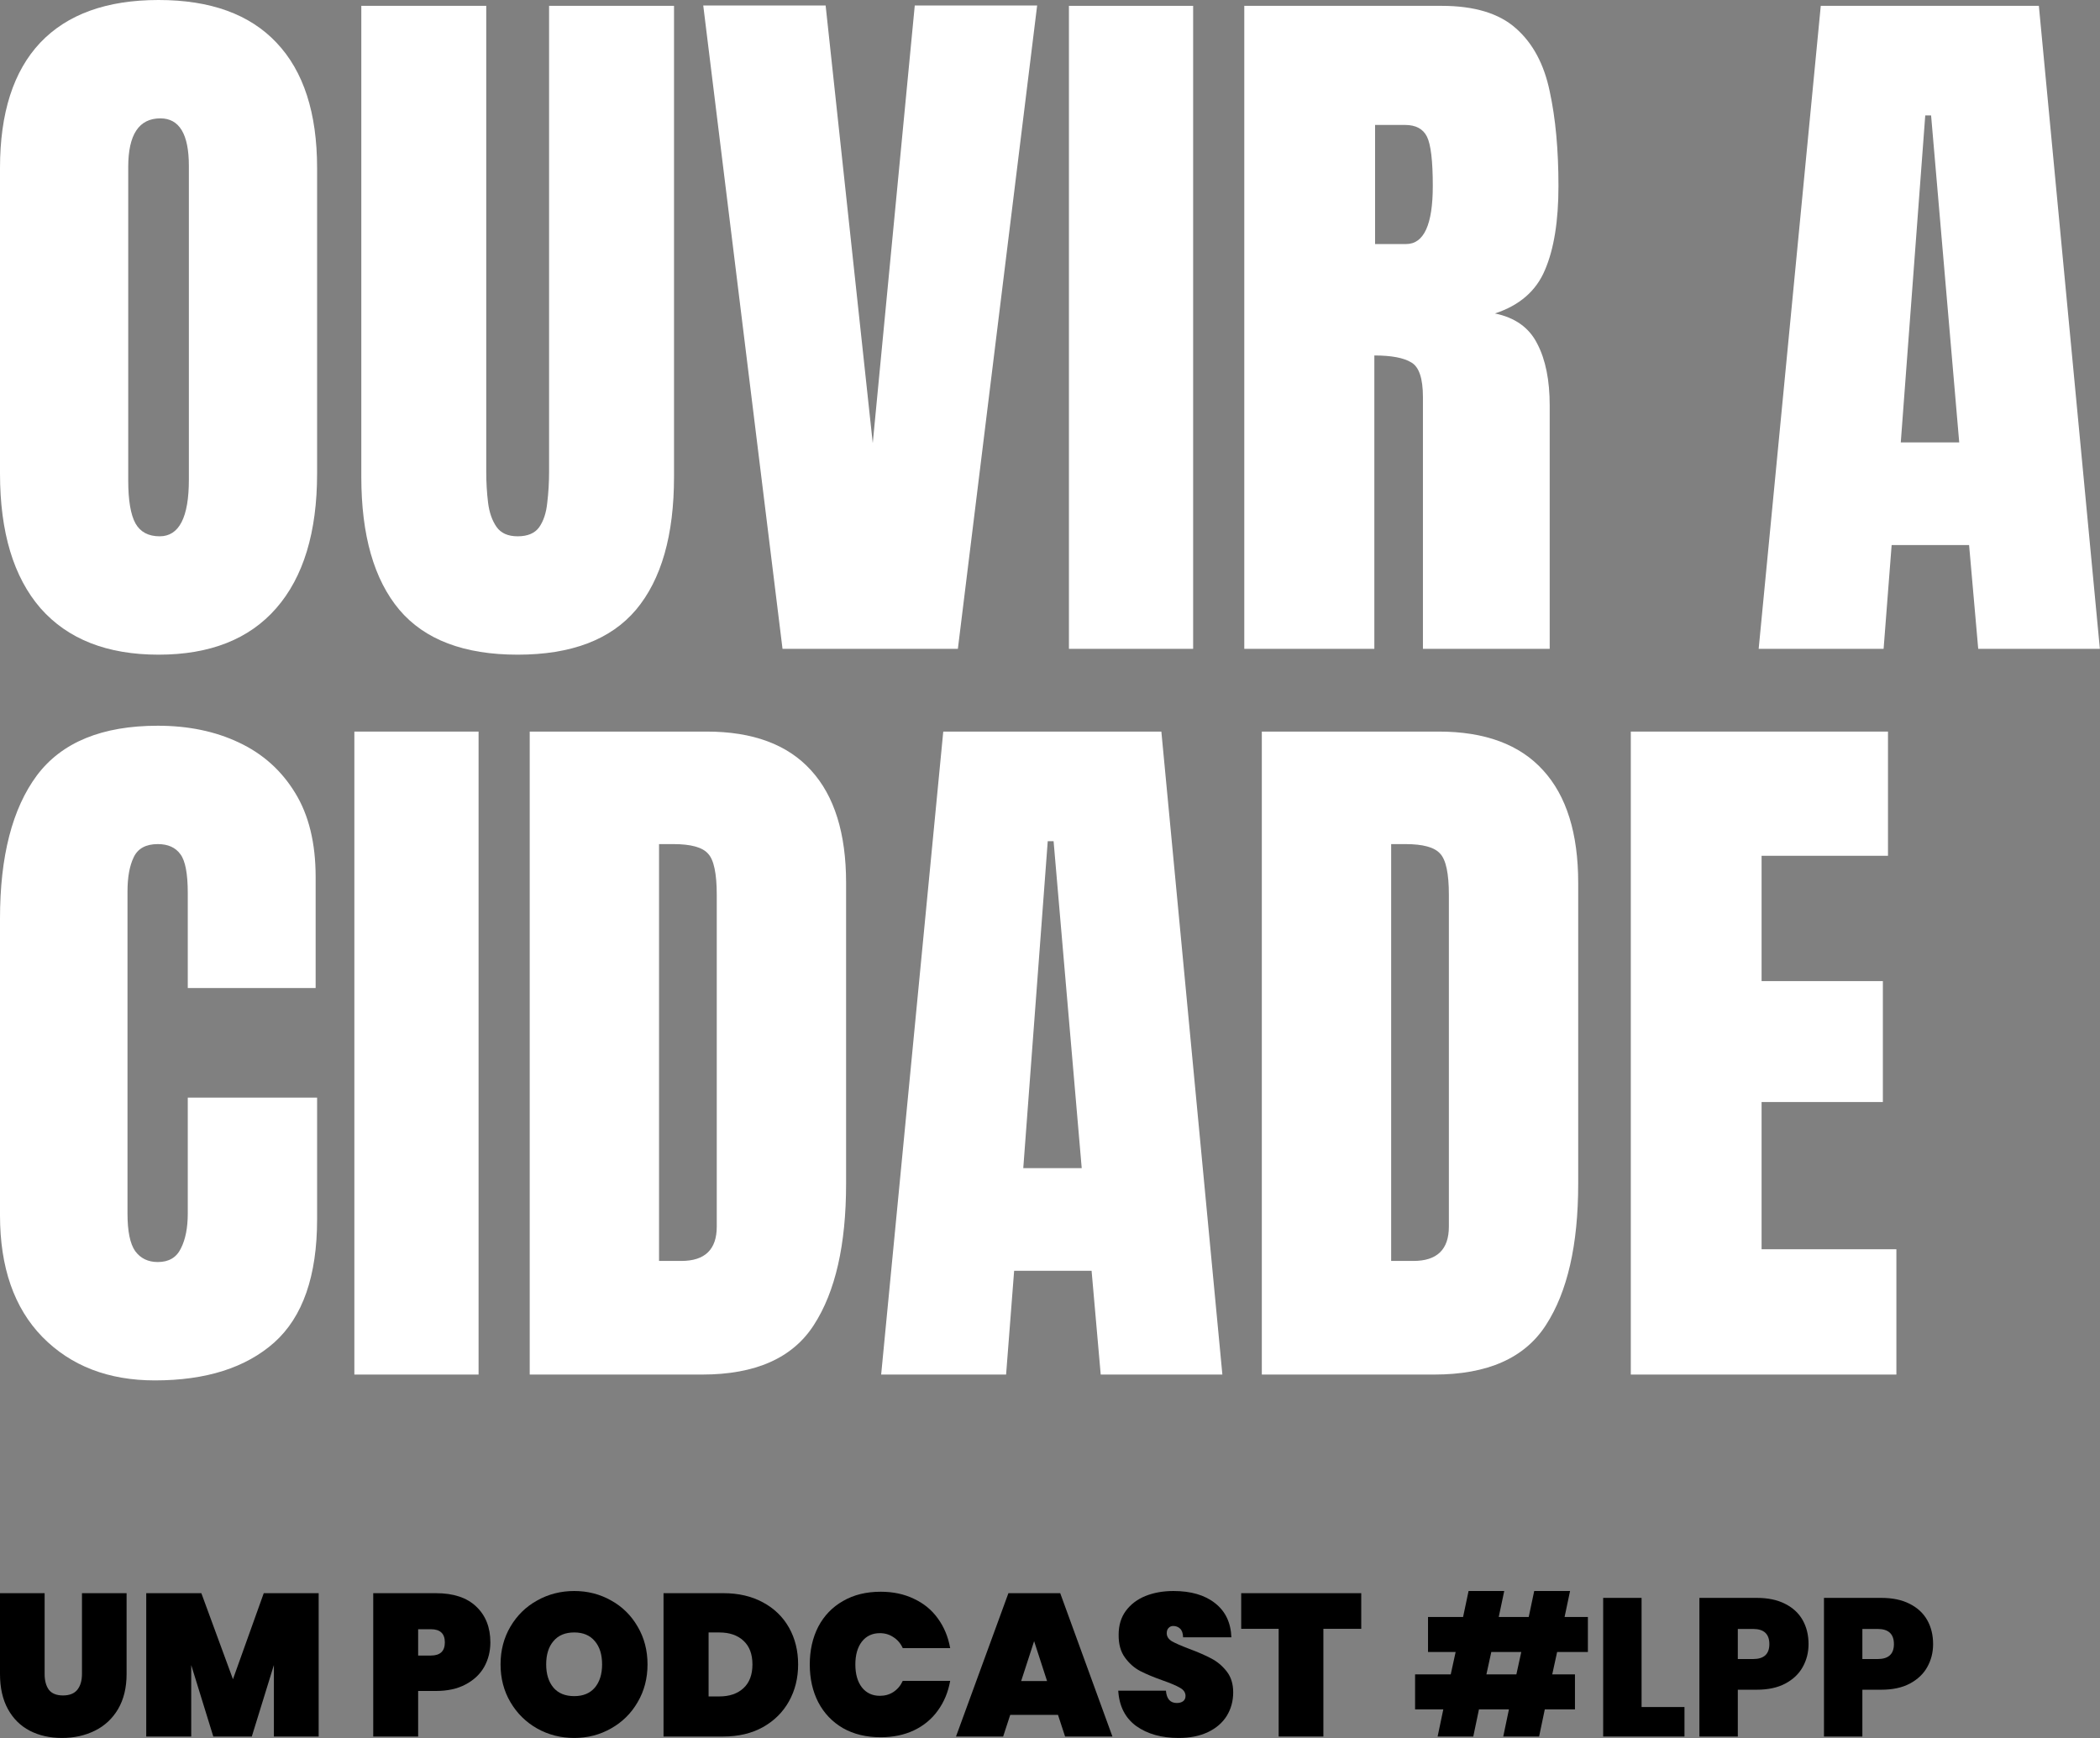
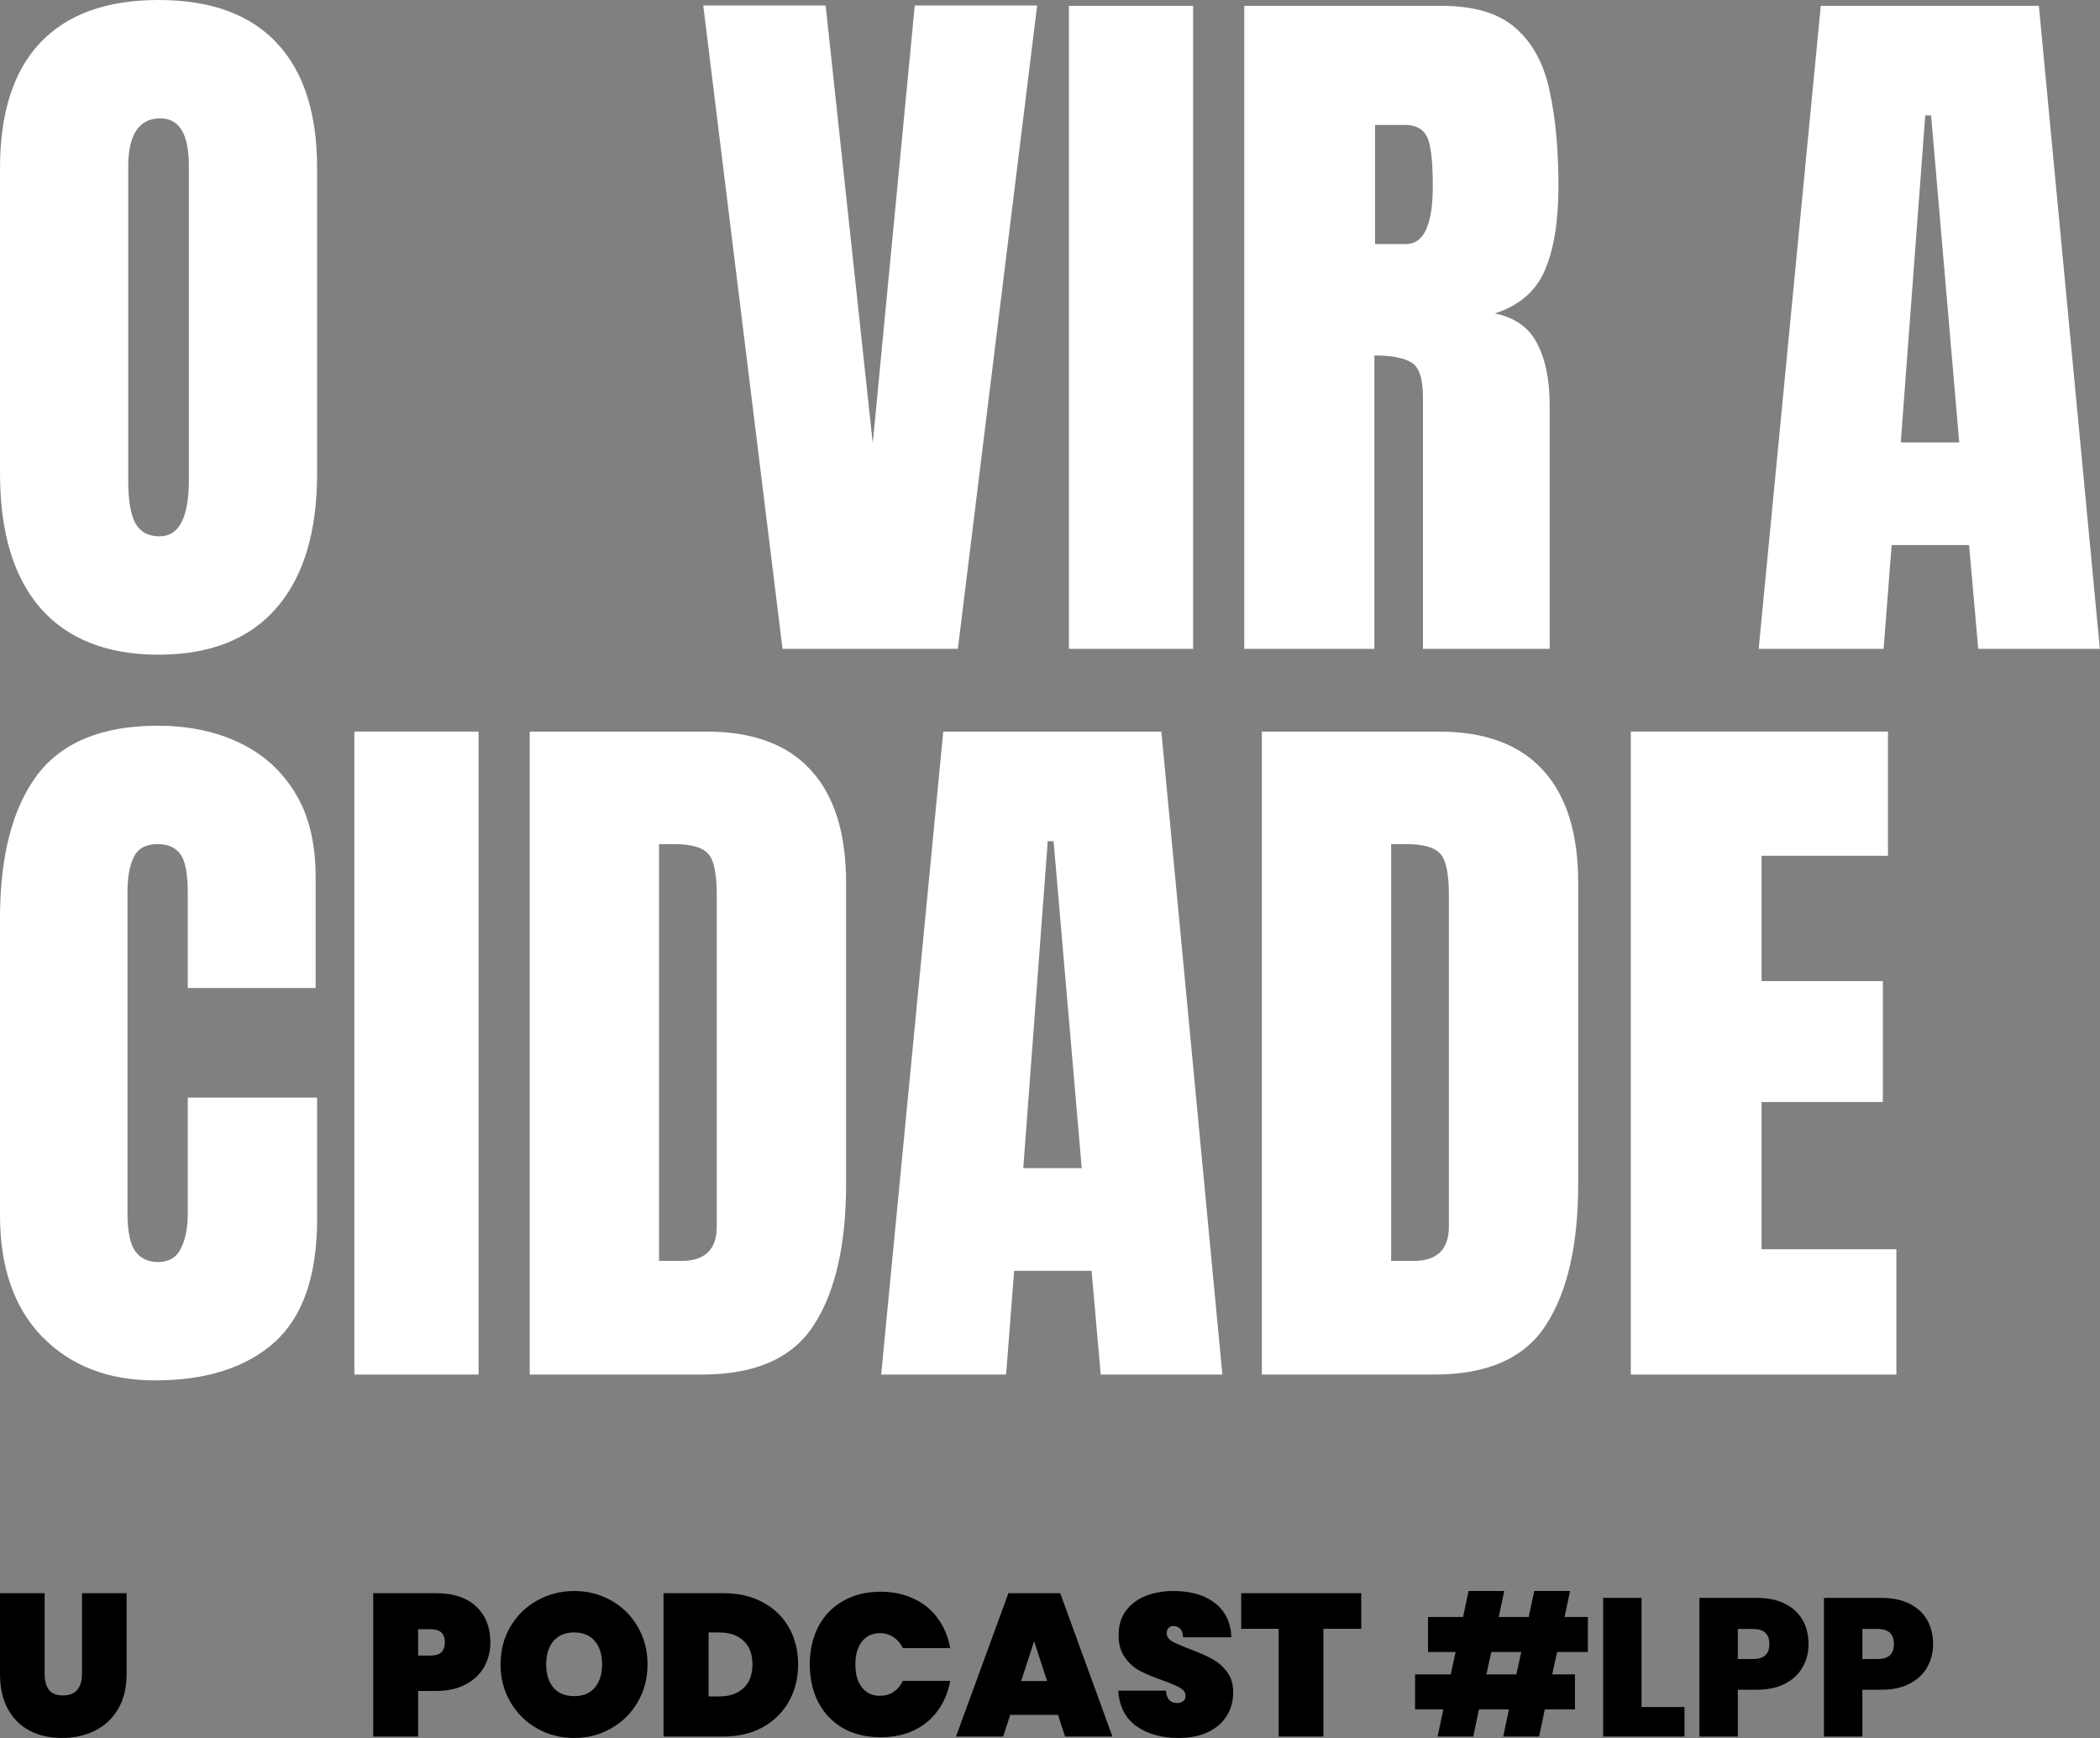
<svg xmlns="http://www.w3.org/2000/svg" width="2804" height="2321" viewBox="0 0 2804 2321" fill="none">
  <rect x="0" y="0" width="2804" height="2321" fill="#808080" stroke="none" />
  <path d="M2177.51 1835.32V976.805H2520.91V1142.65H2352.14V1309.97H2514.08V1471.43H2352.14V1668.01H2532.13V1835.32H2177.51Z" fill="white" />
  <path d="M1684.84 1835.32V976.805H1920.93C1982.72 976.805 2029.22 994.04 2060.44 1028.51C2091.66 1062.66 2107.27 1112.74 2107.27 1178.75V1580.69C2107.27 1661.99 2092.96 1724.75 2064.34 1768.98C2036.05 1813.21 1986.29 1835.32 1915.08 1835.32H1684.84ZM1857.52 1683.62H1887.27C1918.81 1683.62 1934.59 1668.33 1934.59 1637.76V1194.85C1934.59 1166.23 1930.68 1147.86 1922.88 1139.73C1915.4 1131.27 1899.95 1127.04 1876.54 1127.04H1857.52V1683.62Z" fill="white" />
  <path d="M1176.56 1835.32L1259.48 976.805H1550.69L1632.16 1835.32H1469.72L1457.53 1696.79H1354.11L1343.38 1835.32H1176.56ZM1366.31 1559.72H1444.35L1406.79 1123.14H1398.99L1366.31 1559.72Z" fill="white" />
  <path d="M707.3 1835.32V976.805H943.392C1005.18 976.805 1051.68 994.04 1082.9 1028.51C1114.12 1062.66 1129.73 1112.74 1129.73 1178.75V1580.69C1129.73 1661.99 1115.42 1724.75 1086.8 1768.98C1058.51 1813.21 1008.76 1835.32 937.538 1835.32H707.3ZM879.979 1683.62H909.734C941.278 1683.62 957.05 1668.33 957.05 1637.76V1194.85C957.05 1166.23 953.147 1147.86 945.343 1139.73C937.863 1131.27 922.417 1127.04 899.002 1127.04H879.979V1683.62Z" fill="white" />
  <path d="M473.159 1835.32V976.805H639.009V1835.32H473.159Z" fill="white" />
  <path d="M206.824 1843.12C144.712 1843.12 94.632 1823.78 56.584 1785.08C18.861 1746.38 0 1692.23 0 1622.64V1226.55C0 1143.3 16.422 1079.57 49.267 1035.34C82.437 991.113 136.257 969 210.727 969C251.376 969 287.473 976.479 319.017 991.438C350.886 1006.4 375.926 1028.84 394.137 1058.75C412.348 1088.35 421.453 1125.74 421.453 1170.95V1319.24H250.726V1192.41C250.726 1166.72 247.474 1149.48 240.97 1140.7C234.466 1131.6 224.385 1127.04 210.727 1127.04C194.792 1127.04 184.061 1132.9 178.532 1144.61C173.004 1155.99 170.24 1171.27 170.24 1190.46V1620.2C170.24 1643.94 173.654 1660.69 180.483 1670.45C187.638 1680.2 197.719 1685.08 210.727 1685.08C225.36 1685.08 235.604 1679.06 241.458 1667.03C247.636 1655 250.726 1639.39 250.726 1620.2V1465.57H423.404V1628.01C423.404 1703.45 404.38 1758.25 366.333 1792.39C328.285 1826.21 275.115 1843.12 206.824 1843.12Z" fill="white" />
  <path d="M2348.24 866.32L2431.16 7.805H2722.37L2803.83 866.32H2641.4L2629.2 727.787H2525.79L2515.06 866.32H2348.24ZM2537.99 590.717H2616.03L2578.47 154.143H2570.67L2537.99 590.717Z" fill="white" />
  <path d="M1661.42 866.32V7.805H1924.83C1968.73 7.805 2001.9 17.886 2024.34 38.048C2046.78 57.885 2061.74 85.852 2069.22 121.948C2077.02 157.72 2080.92 199.833 2080.92 248.287C2080.92 295.115 2074.91 332.512 2062.88 360.479C2051.17 388.446 2028.89 407.795 1996.05 418.526C2023.04 424.055 2041.9 437.55 2052.63 459.013C2063.69 480.151 2069.22 507.63 2069.22 541.45V866.32H1899.95V530.231C1899.95 505.191 1894.75 489.744 1884.34 483.891C1874.26 477.712 1857.84 474.623 1835.08 474.623V866.32H1661.42ZM1836.05 325.846H1877.52C1901.25 325.846 1913.12 299.993 1913.12 248.287C1913.12 214.792 1910.52 192.841 1905.32 182.435C1900.12 172.028 1890.36 166.825 1876.05 166.825H1836.05V325.846Z" fill="white" />
  <path d="M1427.28 866.32V7.805H1593.13V866.32H1427.28Z" fill="white" />
  <path d="M1044.85 866.32L939.001 7.316H1102.41L1165.34 591.692L1221.43 7.316H1384.84L1278.99 866.32H1044.85Z" fill="white" />
-   <path d="M691.203 874.125C619.66 874.125 566.978 854.125 533.158 814.126C499.337 773.802 482.427 714.617 482.427 636.57V7.805H649.252V629.741C649.252 644.049 650.065 657.87 651.691 671.203C653.317 684.211 657.057 694.942 662.911 703.397C668.764 711.853 678.195 716.08 691.203 716.08C704.536 716.08 714.129 712.015 719.982 703.885C725.836 695.43 729.413 684.536 730.714 671.203C732.34 657.87 733.153 644.049 733.153 629.741V7.805H899.978V636.57C899.978 714.617 883.068 773.802 849.248 814.126C815.427 854.125 762.746 874.125 691.203 874.125Z" fill="white" />
  <path d="M211.702 874.125C143.086 874.125 90.567 853.475 54.145 812.175C18.048 770.55 0 710.552 0 632.18V224.385C0 150.891 17.886 95.12 53.657 57.072C89.754 19.024 142.436 0 211.702 0C280.969 0 333.488 19.024 369.259 57.072C405.356 95.12 423.404 150.891 423.404 224.385V632.18C423.404 710.552 405.193 770.55 368.771 812.175C332.675 853.475 280.318 874.125 211.702 874.125ZM213.166 716.08C239.181 716.08 252.189 690.877 252.189 640.472V221.458C252.189 179.183 239.506 158.045 214.141 158.045C185.524 158.045 171.215 179.67 171.215 222.921V641.448C171.215 668.114 174.467 687.3 180.971 699.007C187.475 710.389 198.207 716.08 213.166 716.08Z" fill="white" />
  <path d="M2079.15 2205.71L2072.61 2235.64H2102.95V2282.38H2062.67L2055.08 2318.61H2007.2L2014.79 2282.38H1974.76L1967.18 2318.61H1919.56L1927.15 2282.38H1889.48V2235.64H1937.09L1943.63 2205.71H1906.74V2158.98H1953.57L1960.9 2124.32H2008.51L2001.19 2158.98H2041.21L2048.54 2124.32H2096.41L2089.09 2158.98H2120.22V2205.71H2079.15ZM2031.27 2205.71H1991.25L1984.71 2235.64H2024.73L2031.27 2205.71Z" fill="black" />
  <path d="M2191.89 2279.23H2249.18V2318.61H2140.61V2133.51H2191.89V2279.23Z" fill="black" />
  <path d="M2414.84 2195.21C2414.84 2206.41 2412.22 2216.65 2406.99 2225.93C2401.93 2235.03 2394.17 2242.38 2383.7 2247.98C2373.41 2253.41 2360.77 2256.12 2345.77 2256.12H2320.39V2318.61H2269.12V2133.51H2345.77C2360.6 2133.51 2373.15 2136.14 2383.44 2141.39C2393.91 2146.64 2401.76 2153.9 2406.99 2163.18C2412.22 2172.46 2414.84 2183.13 2414.84 2195.21ZM2340.8 2215.16C2355.28 2215.16 2362.51 2208.51 2362.51 2195.21C2362.51 2181.73 2355.28 2174.99 2340.8 2174.99H2320.39V2215.16H2340.8Z" fill="black" />
  <path d="M2581.15 2195.21C2581.15 2206.41 2578.54 2216.65 2573.31 2225.93C2568.25 2235.03 2560.49 2242.38 2550.02 2247.98C2539.73 2253.41 2527.09 2256.12 2512.09 2256.12H2486.71V2318.61H2435.44V2133.51H2512.09C2526.91 2133.51 2539.47 2136.14 2549.76 2141.39C2560.22 2146.64 2568.07 2153.9 2573.31 2163.18C2578.54 2172.46 2581.15 2183.13 2581.15 2195.21ZM2507.12 2215.16C2521.59 2215.16 2528.83 2208.51 2528.83 2195.21C2528.83 2181.73 2521.59 2174.99 2507.12 2174.99H2486.71V2215.16H2507.12Z" fill="black" />
  <path d="M1817.59 2127.23V2174.81H1767.03V2318.61H1707.32V2174.81H1657.3V2127.23H1817.59Z" fill="black" />
  <path d="M1573.78 2320.55C1550.94 2320.55 1532.06 2315.25 1517.13 2304.63C1502.39 2293.83 1494.38 2278.09 1493.12 2257.39H1556.79C1557.69 2268.37 1562.54 2273.86 1571.35 2273.86C1574.59 2273.86 1577.29 2273.14 1579.45 2271.7C1581.78 2270.08 1582.95 2267.65 1582.95 2264.41C1582.95 2259.91 1580.52 2256.31 1575.67 2253.61C1570.81 2250.73 1563.26 2247.5 1553.01 2243.9C1540.78 2239.58 1530.62 2235.35 1522.53 2231.21C1514.61 2227.07 1507.78 2221.04 1502.03 2213.12C1496.27 2205.21 1493.48 2195.04 1493.66 2182.62C1493.66 2170.21 1496.81 2159.68 1503.11 2151.04C1509.58 2142.23 1518.3 2135.57 1529.27 2131.07C1540.42 2126.57 1552.92 2124.32 1566.77 2124.32C1590.15 2124.32 1608.67 2129.72 1622.34 2140.52C1636.18 2151.31 1643.47 2166.52 1644.19 2186.13H1579.72C1579.54 2180.73 1578.19 2176.87 1575.67 2174.53C1573.15 2172.19 1570.09 2171.02 1566.5 2171.02C1563.98 2171.02 1561.91 2171.92 1560.29 2173.72C1558.67 2175.34 1557.87 2177.68 1557.87 2180.73C1557.87 2185.05 1560.2 2188.65 1564.88 2191.53C1569.73 2194.23 1577.38 2197.56 1587.81 2201.52C1599.86 2206.02 1609.75 2210.34 1617.48 2214.47C1625.39 2218.61 1632.23 2224.37 1637.98 2231.75C1643.74 2239.13 1646.61 2248.39 1646.61 2259.55C1646.61 2271.25 1643.74 2281.78 1637.98 2291.13C1632.23 2300.31 1623.87 2307.51 1612.9 2312.73C1601.93 2317.94 1588.89 2320.55 1573.78 2320.55Z" fill="black" />
  <path d="M1412.67 2289.69H1348.9L1339.45 2318.61H1276.49L1346.47 2127.23H1415.64L1485.35 2318.61H1422.13L1412.67 2289.69ZM1398.08 2244.55L1380.79 2191.3L1363.49 2244.55H1398.08Z" fill="black" />
  <path d="M1081.23 2222.43C1081.23 2203.55 1085.02 2186.72 1092.59 2171.97C1100.35 2157.22 1111.35 2145.8 1125.6 2137.7C1139.85 2129.43 1156.62 2125.29 1175.92 2125.29C1192.51 2125.29 1207.3 2128.44 1220.29 2134.73C1233.46 2140.85 1244.1 2149.58 1252.22 2160.91C1260.51 2172.24 1266.01 2185.47 1268.72 2200.58H1205.41C1202.52 2194.28 1198.38 2189.42 1192.96 2186C1187.73 2182.41 1181.69 2180.61 1174.84 2180.61C1164.74 2180.61 1156.71 2184.39 1150.76 2191.94C1144.99 2199.5 1142.1 2209.66 1142.1 2222.43C1142.1 2235.21 1144.99 2245.37 1150.76 2252.93C1156.71 2260.48 1164.74 2264.26 1174.84 2264.26C1181.69 2264.26 1187.73 2262.55 1192.96 2259.13C1198.38 2255.54 1202.52 2250.59 1205.41 2244.29H1268.72C1266.01 2259.4 1260.51 2272.63 1252.22 2283.96C1244.1 2295.29 1233.46 2304.11 1220.29 2310.41C1207.3 2316.52 1192.51 2319.58 1175.92 2319.58C1156.62 2319.58 1139.85 2315.53 1125.6 2307.44C1111.35 2299.16 1100.35 2287.65 1092.59 2272.9C1085.02 2258.14 1081.23 2241.32 1081.23 2222.43Z" fill="black" />
  <path d="M965.931 2127.23C985.99 2127.23 1003.52 2131.29 1018.52 2139.4C1033.7 2147.51 1045.35 2158.77 1053.49 2173.19C1061.62 2187.6 1065.68 2204 1065.68 2222.38C1065.68 2240.58 1061.62 2256.98 1053.49 2271.58C1045.35 2286.17 1033.7 2297.71 1018.52 2306.18C1003.52 2314.47 985.99 2318.61 965.931 2318.61H885.965V2127.23H965.931ZM960.509 2265.09C974.063 2265.09 984.815 2261.4 992.767 2254.01C1000.72 2246.62 1004.69 2236.08 1004.69 2222.38C1004.69 2208.69 1000.72 2198.14 992.767 2190.76C984.815 2183.37 974.063 2179.67 960.509 2179.67H946.143V2265.09H960.509Z" fill="black" />
  <path d="M766.747 2320.55C748.777 2320.55 732.244 2316.33 717.149 2307.87C702.234 2299.41 690.374 2287.71 681.568 2272.78C672.763 2257.84 668.36 2241.02 668.36 2222.3C668.36 2203.59 672.763 2186.76 681.568 2171.83C690.374 2156.89 702.234 2145.28 717.149 2137.01C732.244 2128.55 748.777 2124.32 766.747 2124.32C784.717 2124.32 801.16 2128.55 816.075 2137.01C830.99 2145.28 842.76 2156.89 851.386 2171.83C860.191 2186.76 864.594 2203.59 864.594 2222.3C864.594 2241.02 860.191 2257.84 851.386 2272.78C842.76 2287.71 830.9 2299.41 815.805 2307.87C800.89 2316.33 784.537 2320.55 766.747 2320.55ZM766.747 2264.68C778.607 2264.68 787.772 2260.9 794.241 2253.34C800.71 2245.61 803.945 2235.26 803.945 2222.3C803.945 2209.17 800.71 2198.82 794.241 2191.26C787.772 2183.52 778.607 2179.65 766.747 2179.65C754.707 2179.65 745.452 2183.52 738.983 2191.26C732.514 2198.82 729.279 2209.17 729.279 2222.3C729.279 2235.26 732.514 2245.61 738.983 2253.34C745.452 2260.9 754.707 2264.68 766.747 2264.68Z" fill="black" />
  <path d="M654.76 2192.92C654.76 2204.99 651.968 2215.98 646.386 2225.9C640.803 2235.63 632.519 2243.38 621.534 2249.14C610.729 2254.91 597.582 2257.79 582.095 2257.79H558.324V2318.61H498.355V2127.23H582.095C605.506 2127.23 623.425 2133.18 635.851 2145.07C648.457 2156.97 654.76 2172.92 654.76 2192.92ZM575.342 2210.49C587.768 2210.49 593.981 2204.63 593.981 2192.92C593.981 2181.21 587.768 2175.35 575.342 2175.35H558.324V2210.49H575.342Z" fill="black" />
-   <path d="M425.497 2127.23V2318.61H365.706V2223.19L336.217 2318.61H284.813L255.323 2223.19V2318.61H195.262V2127.23H268.851L311.056 2242.11L352.179 2127.23H425.497Z" fill="black" />
  <path d="M59.579 2127.23V2235.11C59.579 2243.95 61.466 2250.98 65.24 2256.2C69.194 2261.25 75.485 2263.77 84.112 2263.77C92.739 2263.77 99.119 2261.25 103.253 2256.2C107.386 2250.98 109.453 2243.95 109.453 2235.11V2127.23H169.033V2235.11C169.033 2253.32 165.258 2268.91 157.71 2281.89C150.161 2294.69 139.827 2304.33 126.707 2310.82C113.587 2317.31 98.939 2320.55 82.764 2320.55C66.588 2320.55 52.21 2317.31 39.629 2310.82C27.228 2304.33 17.523 2294.69 10.514 2281.89C3.504 2269.09 -0 2253.5 -0 2235.11V2127.23H59.579Z" fill="black" />
</svg>